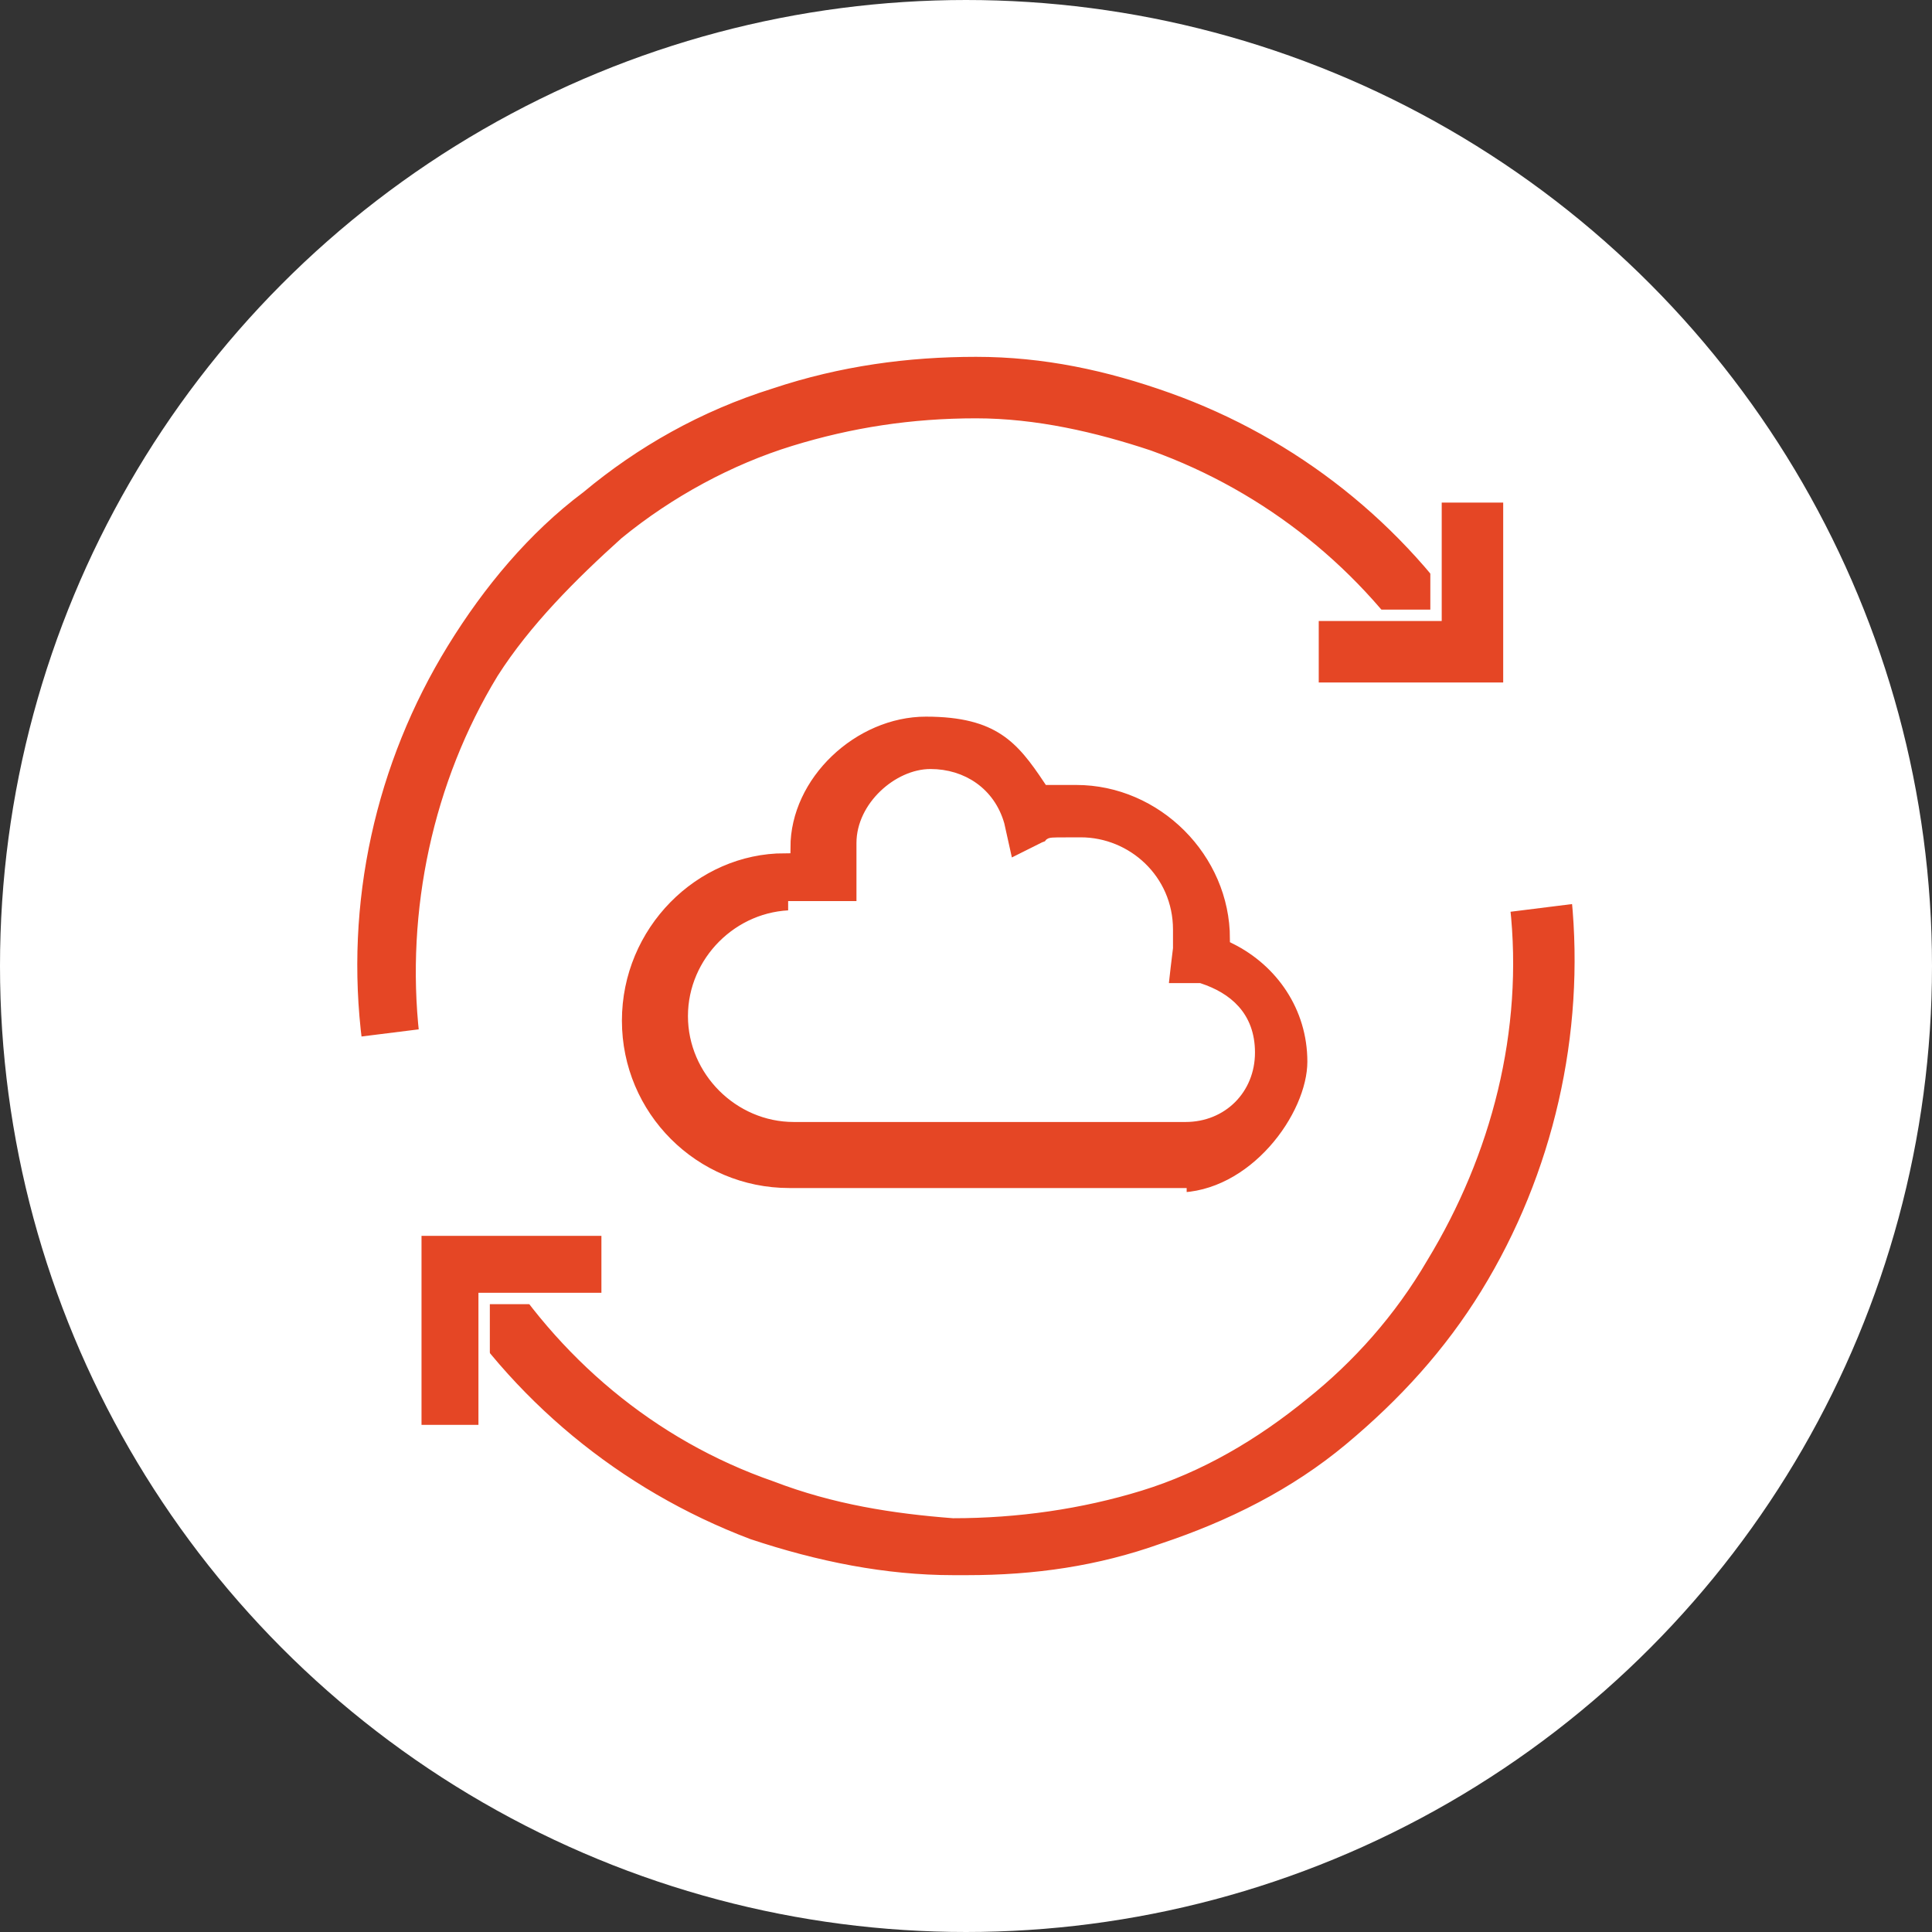
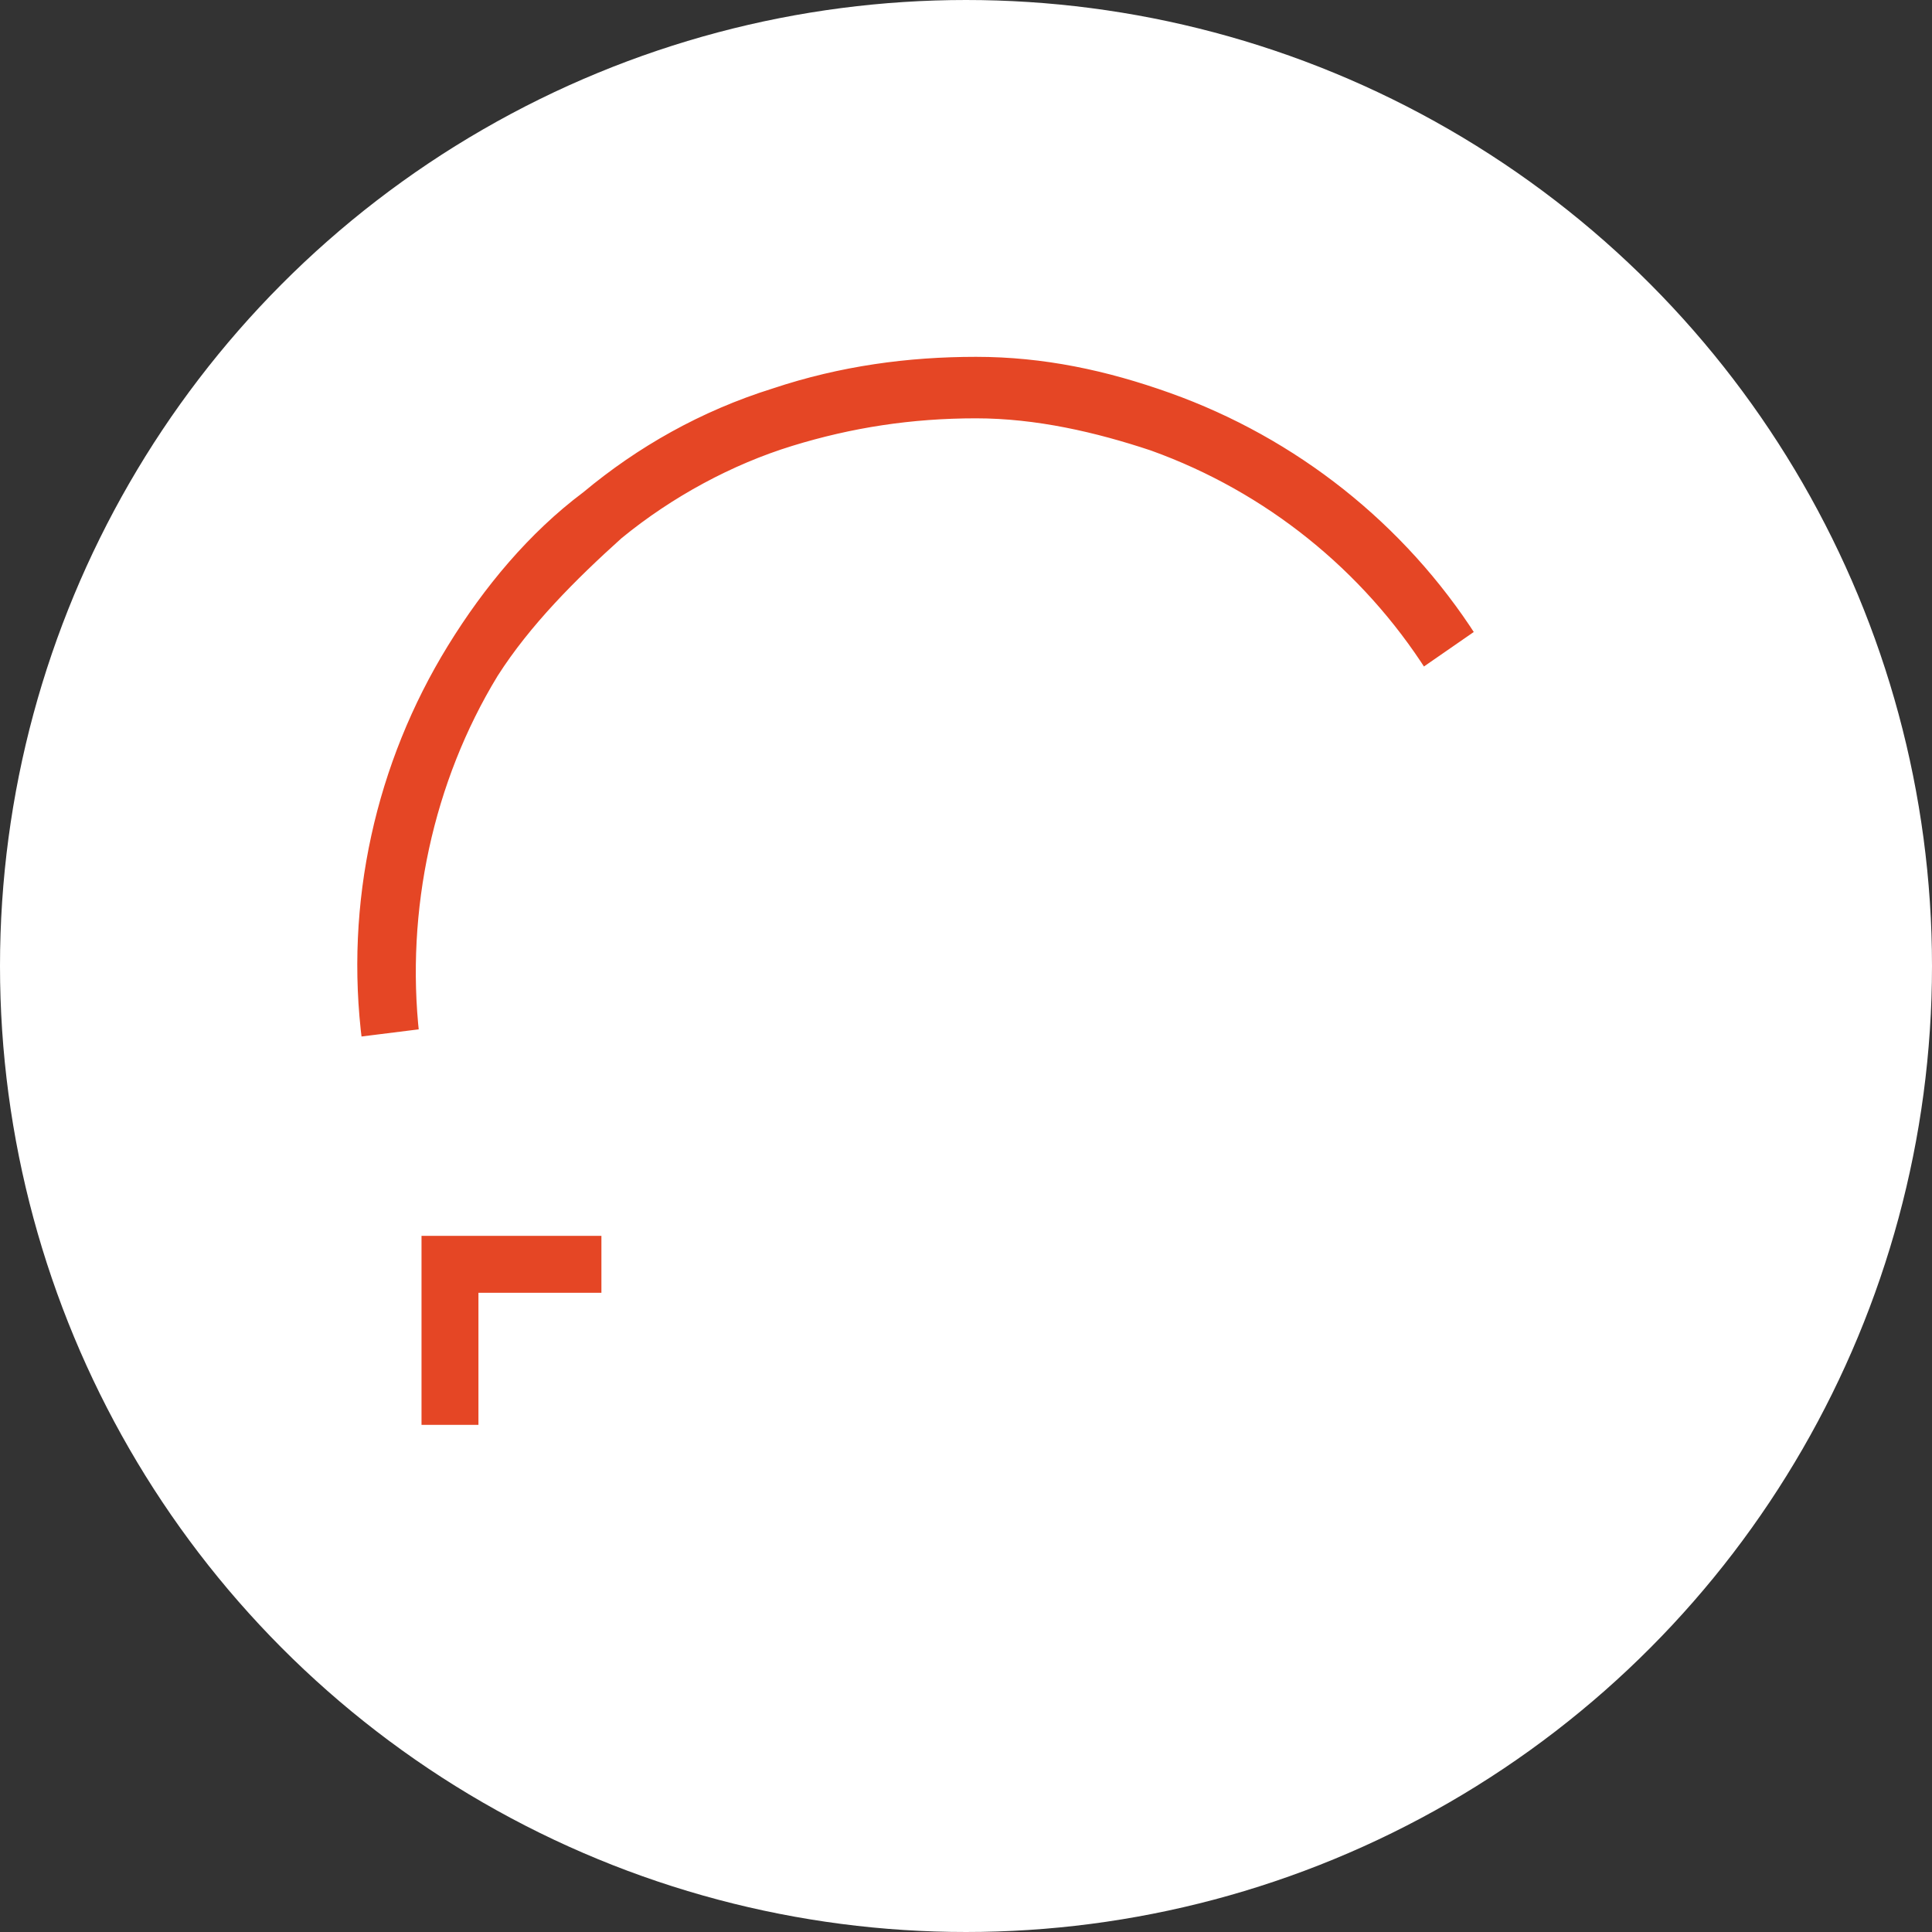
<svg xmlns="http://www.w3.org/2000/svg" id="Layer_1" data-name="Layer 1" viewBox="0 0 42.42 42.42">
  <rect x="0" y="0" width="42.42" height="42.42" fill="#333333" stroke="none" />
  <defs>
    <style>
      .cls-1 {
        fill: #fff;
        stroke-width: 3.24px;
      }

      .cls-1, .cls-2 {
        stroke: #fff;
        stroke-miterlimit: 10;
      }

      .cls-2 {
        fill: #e54625;
        stroke-width: .25px;
      }
    </style>
  </defs>
  <circle class="cls-1" cx="21.21" cy="21.21" r="19.59" />
  <g id="Layer_1-2" data-name="Layer 1-2">
    <g>
      <g id="g1804">
        <path class="cls-2" d="M7.83,22.91c-.4-3.1.3-6.2,1.9-8.8.8-1.3,1.8-2.5,3-3.4,1.2-1,2.6-1.8,4.2-2.3,1.5-.5,3-.7,4.5-.7s2.9.3,4.3.8c2.8,1,5.2,2.9,6.8,5.4l-1.3.9c-1.4-2.2-3.5-3.9-6-4.8-1.2-.4-2.5-.7-3.8-.7-1.4,0-2.7.2-4,.6s-2.6,1.1-3.7,2c-1,.9-2,1.9-2.7,3-1.4,2.3-2,5.1-1.7,7.8l-1.6.2h.1Z" />
      </g>
      <g id="g1808">
-         <path class="cls-2" d="M21.23,34.71h-.3c-1.5,0-3-.3-4.5-.8-2.9-1.1-5.3-3.1-6.9-5.7l1.4-.8c1.4,2.3,3.5,4.1,6.1,5,1.3.5,2.6.7,3.9.8,1.4,0,2.8-.2,4.1-.6,1.3-.4,2.5-1.1,3.6-2,1-.8,1.9-1.8,2.6-3,1.4-2.3,2.1-5,1.8-7.7l1.6-.2c.3,3-.4,6.1-2,8.7-.8,1.3-1.8,2.4-3,3.4s-2.6,1.7-4.1,2.2c-1.4.5-2.8.7-4.3.7h0Z" />
-       </g>
+         </g>
      <polygon class="cls-2" points="10.63 31.41 9.13 31.41 9.13 27.01 13.33 27.01 13.33 28.51 10.63 28.51 10.63 31.41" />
      <g id="g1816">
-         <polygon class="cls-2" points="33.13 15.11 28.83 15.11 28.83 13.51 31.53 13.51 31.53 10.91 33.13 10.91 33.13 15.11" />
-       </g>
+         </g>
      <g id="g1820">
-         <path class="cls-2" d="M25.93,26.21h-8.6c-2.1,0-3.8-1.7-3.8-3.8s1.7-3.8,3.7-3.8c0-1.6,1.5-3,3.1-3s2.1.6,2.7,1.5h.6c1.9,0,3.5,1.6,3.5,3.5,1,.5,1.7,1.5,1.7,2.7s-1.3,3-3,3h0l.1-.1ZM17.43,20.11c-1.2,0-2.2,1-2.2,2.2s1,2.2,2.2,2.2h8.6c.8,0,1.4-.6,1.4-1.4s-.5-1.2-1.1-1.4h-.8c0-.1.1-.9.1-.9v-.4c0-1.1-.9-1.9-1.9-1.9s-.5,0-.8.1l-.8.4-.2-.9c-.2-.7-.8-1.1-1.5-1.1s-1.5.7-1.5,1.5v1.4h-1.5v.2Z" />
-       </g>
+         </g>
    </g>
  </g>
</svg>